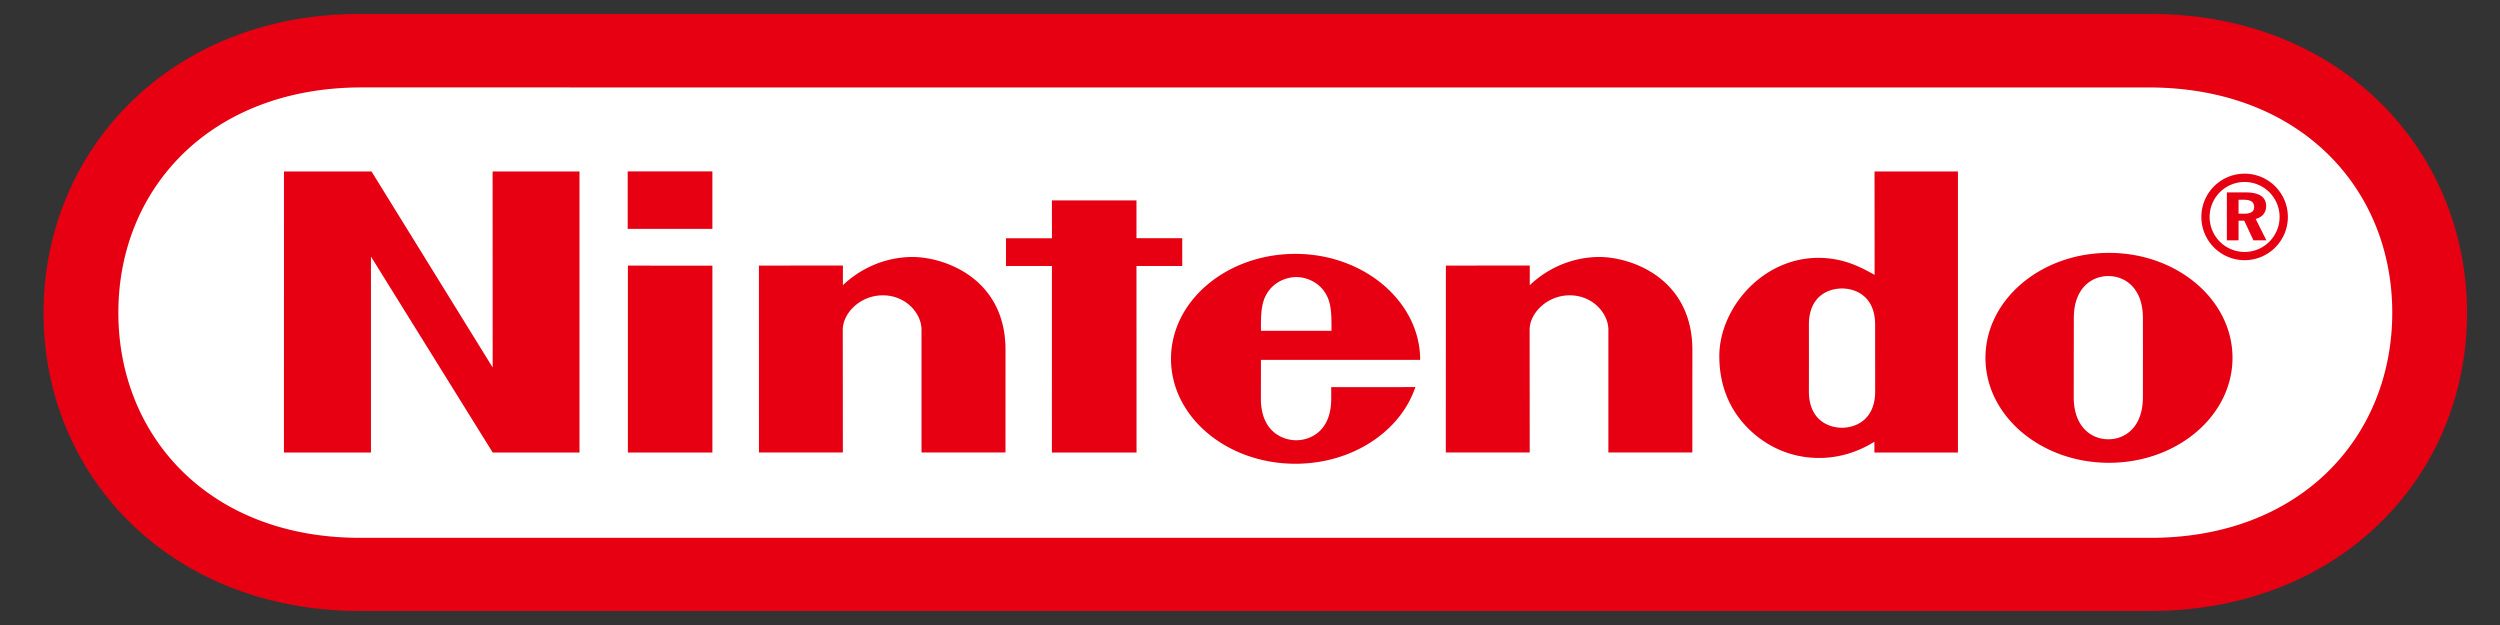
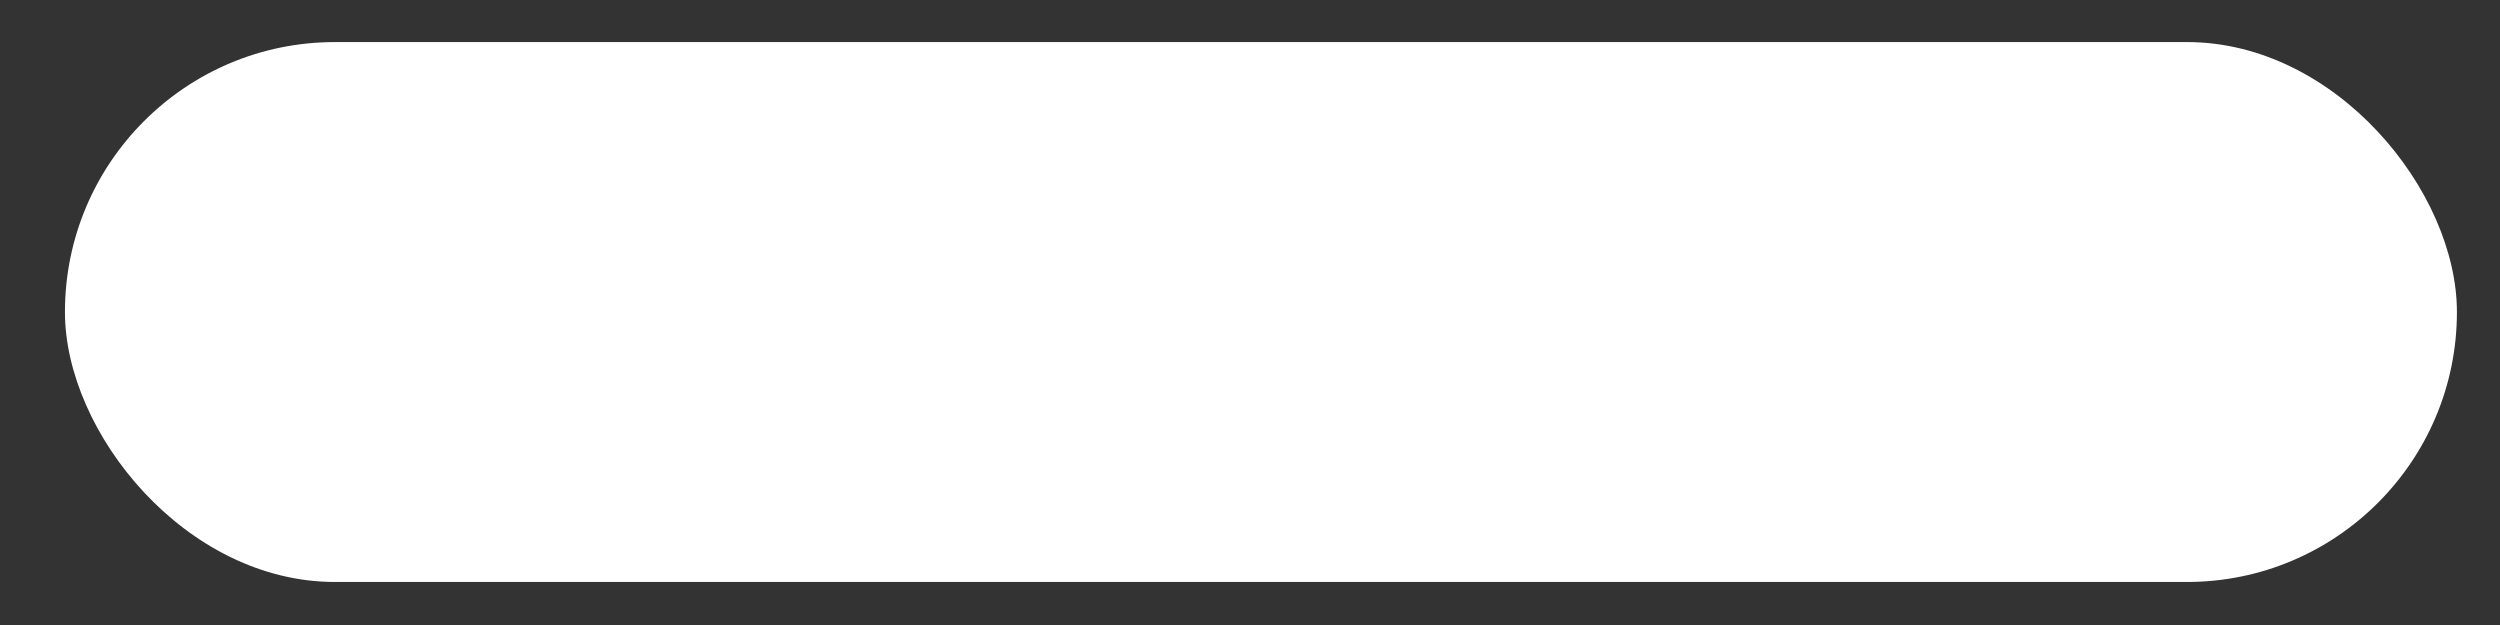
<svg xmlns="http://www.w3.org/2000/svg" viewBox="0 0 327.22 81.805">
  <rect x="0" y="0" width="327.22" height="81.805" fill="#333333" stroke="none" />
  <rect x="8.501" y="5.507" width="313.08" height="70.665" rx="35.332" fill="#fff" />
-   <path d="M47.189 79.975c-24.87-.008-41.488-17.633-41.488-39.003h0c0-21.369 16.656-39.196 41.45-39.142h234.302c24.794-.055 41.45 17.772 41.45 39.142h0c0 21.37-16.618 38.994-41.488 39.003H47.189zm.076-68.532c-19.689.038-31.774 13.197-31.774 29.478h0c0 16.277 12.01 29.546 31.774 29.474H281.34c19.765.067 31.778-13.197 31.778-29.474h0c0-16.277-12.085-29.436-31.774-29.474l-234.079-.004zm246.666 13.741c1.79 0 2.679.607 2.679 1.807 0 .826-.514 1.449-1.369 1.664l1.403 2.801h-1.698l-1.201-2.57h-.746v2.57h-1.529v-6.272h2.46zm-.139-2.452c-3.126 0-5.661 2.536-5.661 5.661s2.536 5.661 5.661 5.661 5.661-2.536 5.661-5.661-2.536-5.661-5.661-5.661zm4.579 5.666a4.58 4.58 0 0 1-4.579 4.579 4.58 4.58 0 0 1-4.579-4.579 4.58 4.58 0 0 1 4.579-4.579 4.58 4.58 0 0 1 4.579 4.579zm-5.371-.43h.746c.872 0 1.293-.265 1.293-.889 0-.653-.451-.935-1.369-.935H293v1.824zM165.044 43.297c-.017-2.144.029-3.576.733-4.798.864-1.508 2.452-2.224 3.892-2.233h-.004c1.441.008 3.029.725 3.892 2.233.703 1.226.733 2.658.716 4.802l-9.229-.004zm9.191 7.376s.008.11.008 1.483c0 4.474-2.944 5.468-4.579 5.468s-4.629-.994-4.629-5.468l.008-5.051 20.839-.004c0-7.587-7.325-13.871-16.323-13.871s-16.289 6.15-16.289 13.737 7.292 13.732 16.289 13.732c7.464 0 13.77-4.259 15.695-10.034l-11.02.009zm34.807-17.035c4.137-.118 12.528 2.591 12.469 12.275l-.004 13.311h-10.99V43.158c0-2.131-2.039-4.503-5.055-4.503s-5.253 2.372-5.253 4.503l.013 16.066H189.24l.008-24.461 10.978-.008v2.574c2.115-2.018 5.164-3.585 8.817-3.69h0zm-89.901 0c4.137-.118 12.528 2.591 12.469 12.275l-.004 13.311h-10.99V43.158c0-2.131-2.039-4.503-5.055-4.503s-5.253 2.372-5.253 4.503l.013 16.066H99.339l-.004-24.461 10.99-.008v2.574c2.115-2.018 5.16-3.585 8.817-3.69h0zm126.212-11.192h10.919v36.787h-10.935l-.004-1.415c-4.233 2.658-9.01 2.654-12.73.918-.998-.463-7.565-3.614-7.565-12.128 0-6.458 6.091-13.509 14.065-12.81 2.624.232 4.49 1.188 6.26 2.182l-.008-13.534h0zm.08 24.432v-4.372c0-3.783-2.612-4.747-4.33-4.747-1.761 0-4.339.965-4.339 4.747l.004 4.36-.004 4.351c0 3.779 2.578 4.768 4.335 4.768 1.723 0 4.339-.99 4.339-4.768l-.004-4.339h0zm35.052-.072l-.004 5.181c0 3.901-2.304 5.51-4.52 5.51s-4.533-1.609-4.533-5.51l.004-5.274.008-5.101c0-3.884 2.317-5.48 4.52-5.48s4.52 1.596 4.52 5.48l.008 5.207-.004-.013zm-4.444-13.707c-8.93 0-16.167 6.15-16.167 13.737s7.241 13.737 16.167 13.737 16.167-6.15 16.167-13.737-7.237-13.737-16.167-13.737zM82.156 29.957v-7.519h11.087v7.519H82.156zm.026 29.276V34.767l11.062.004v24.461H82.182zm55.498 0l.004-24.415h-6.015v-3.631l6.02-.004-.008-4.954h11.07v4.95h5.99v3.64h-5.99l.008 24.415H137.68zm-100.516 0l.004-36.787H48.63L64.485 48.1l-.008-25.654H75.85v36.787H64.493l-15.94-25.654v25.654h-11.39z" fill="#e60012" />
</svg>